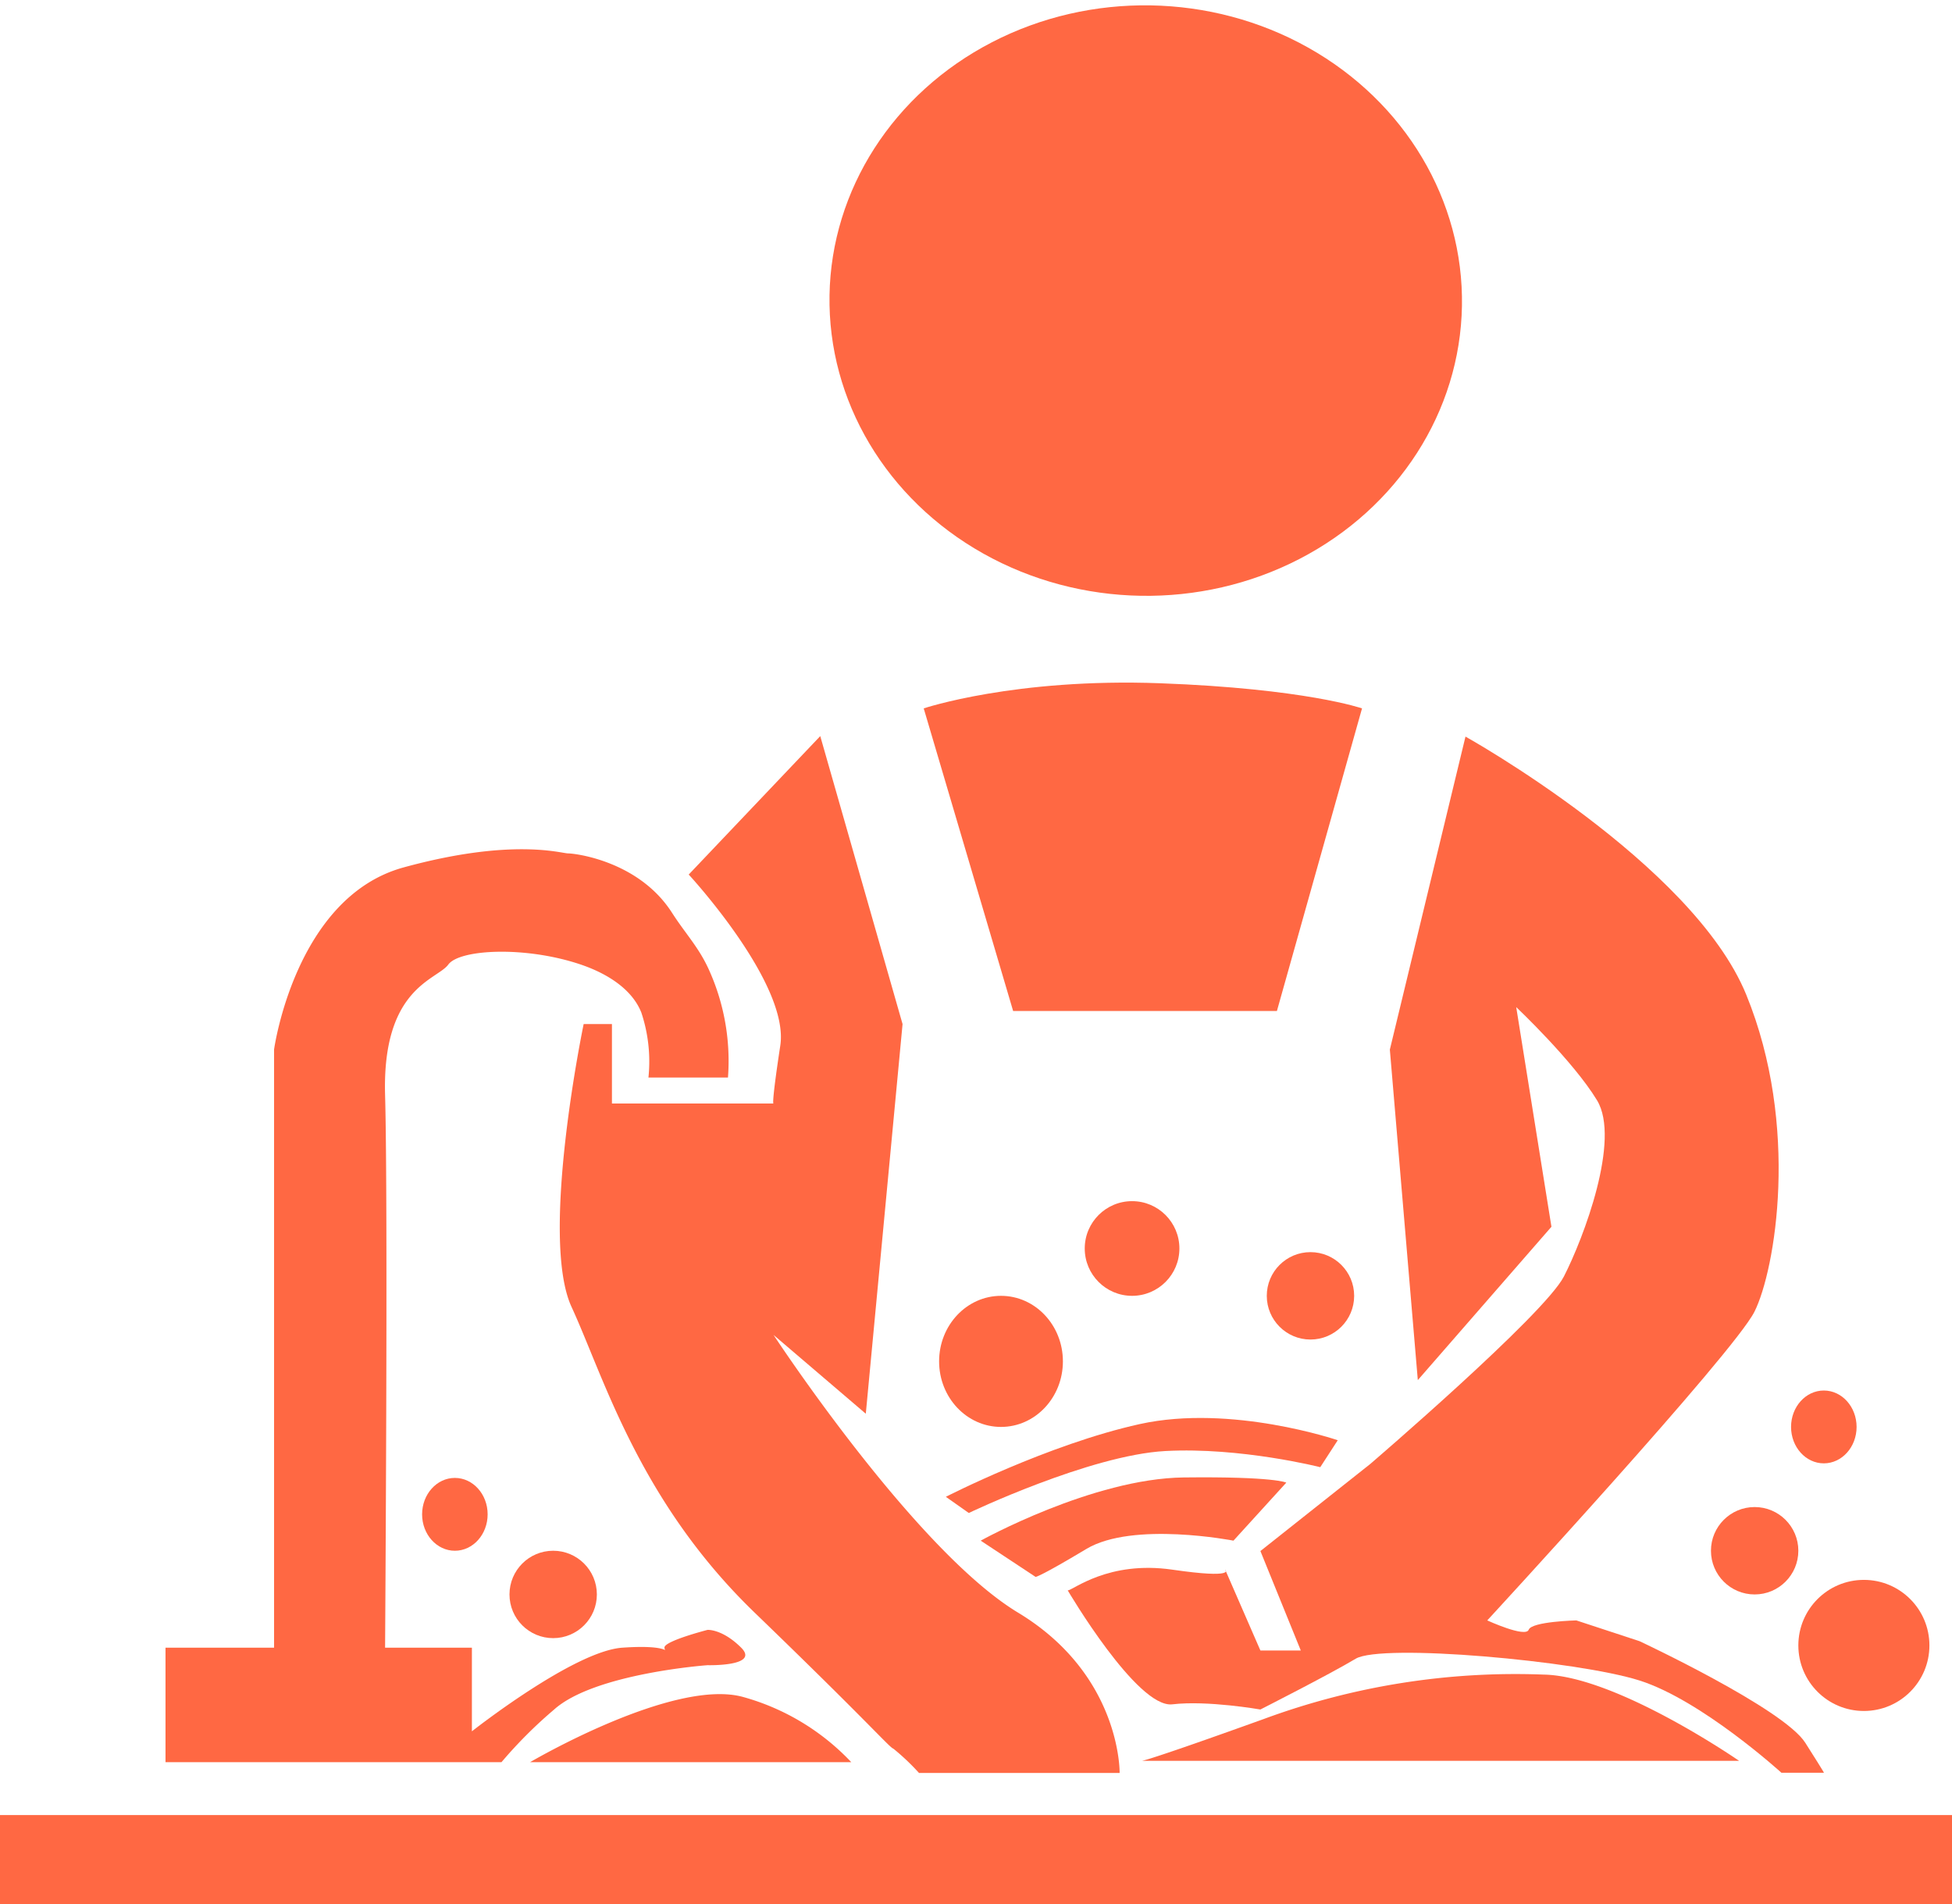
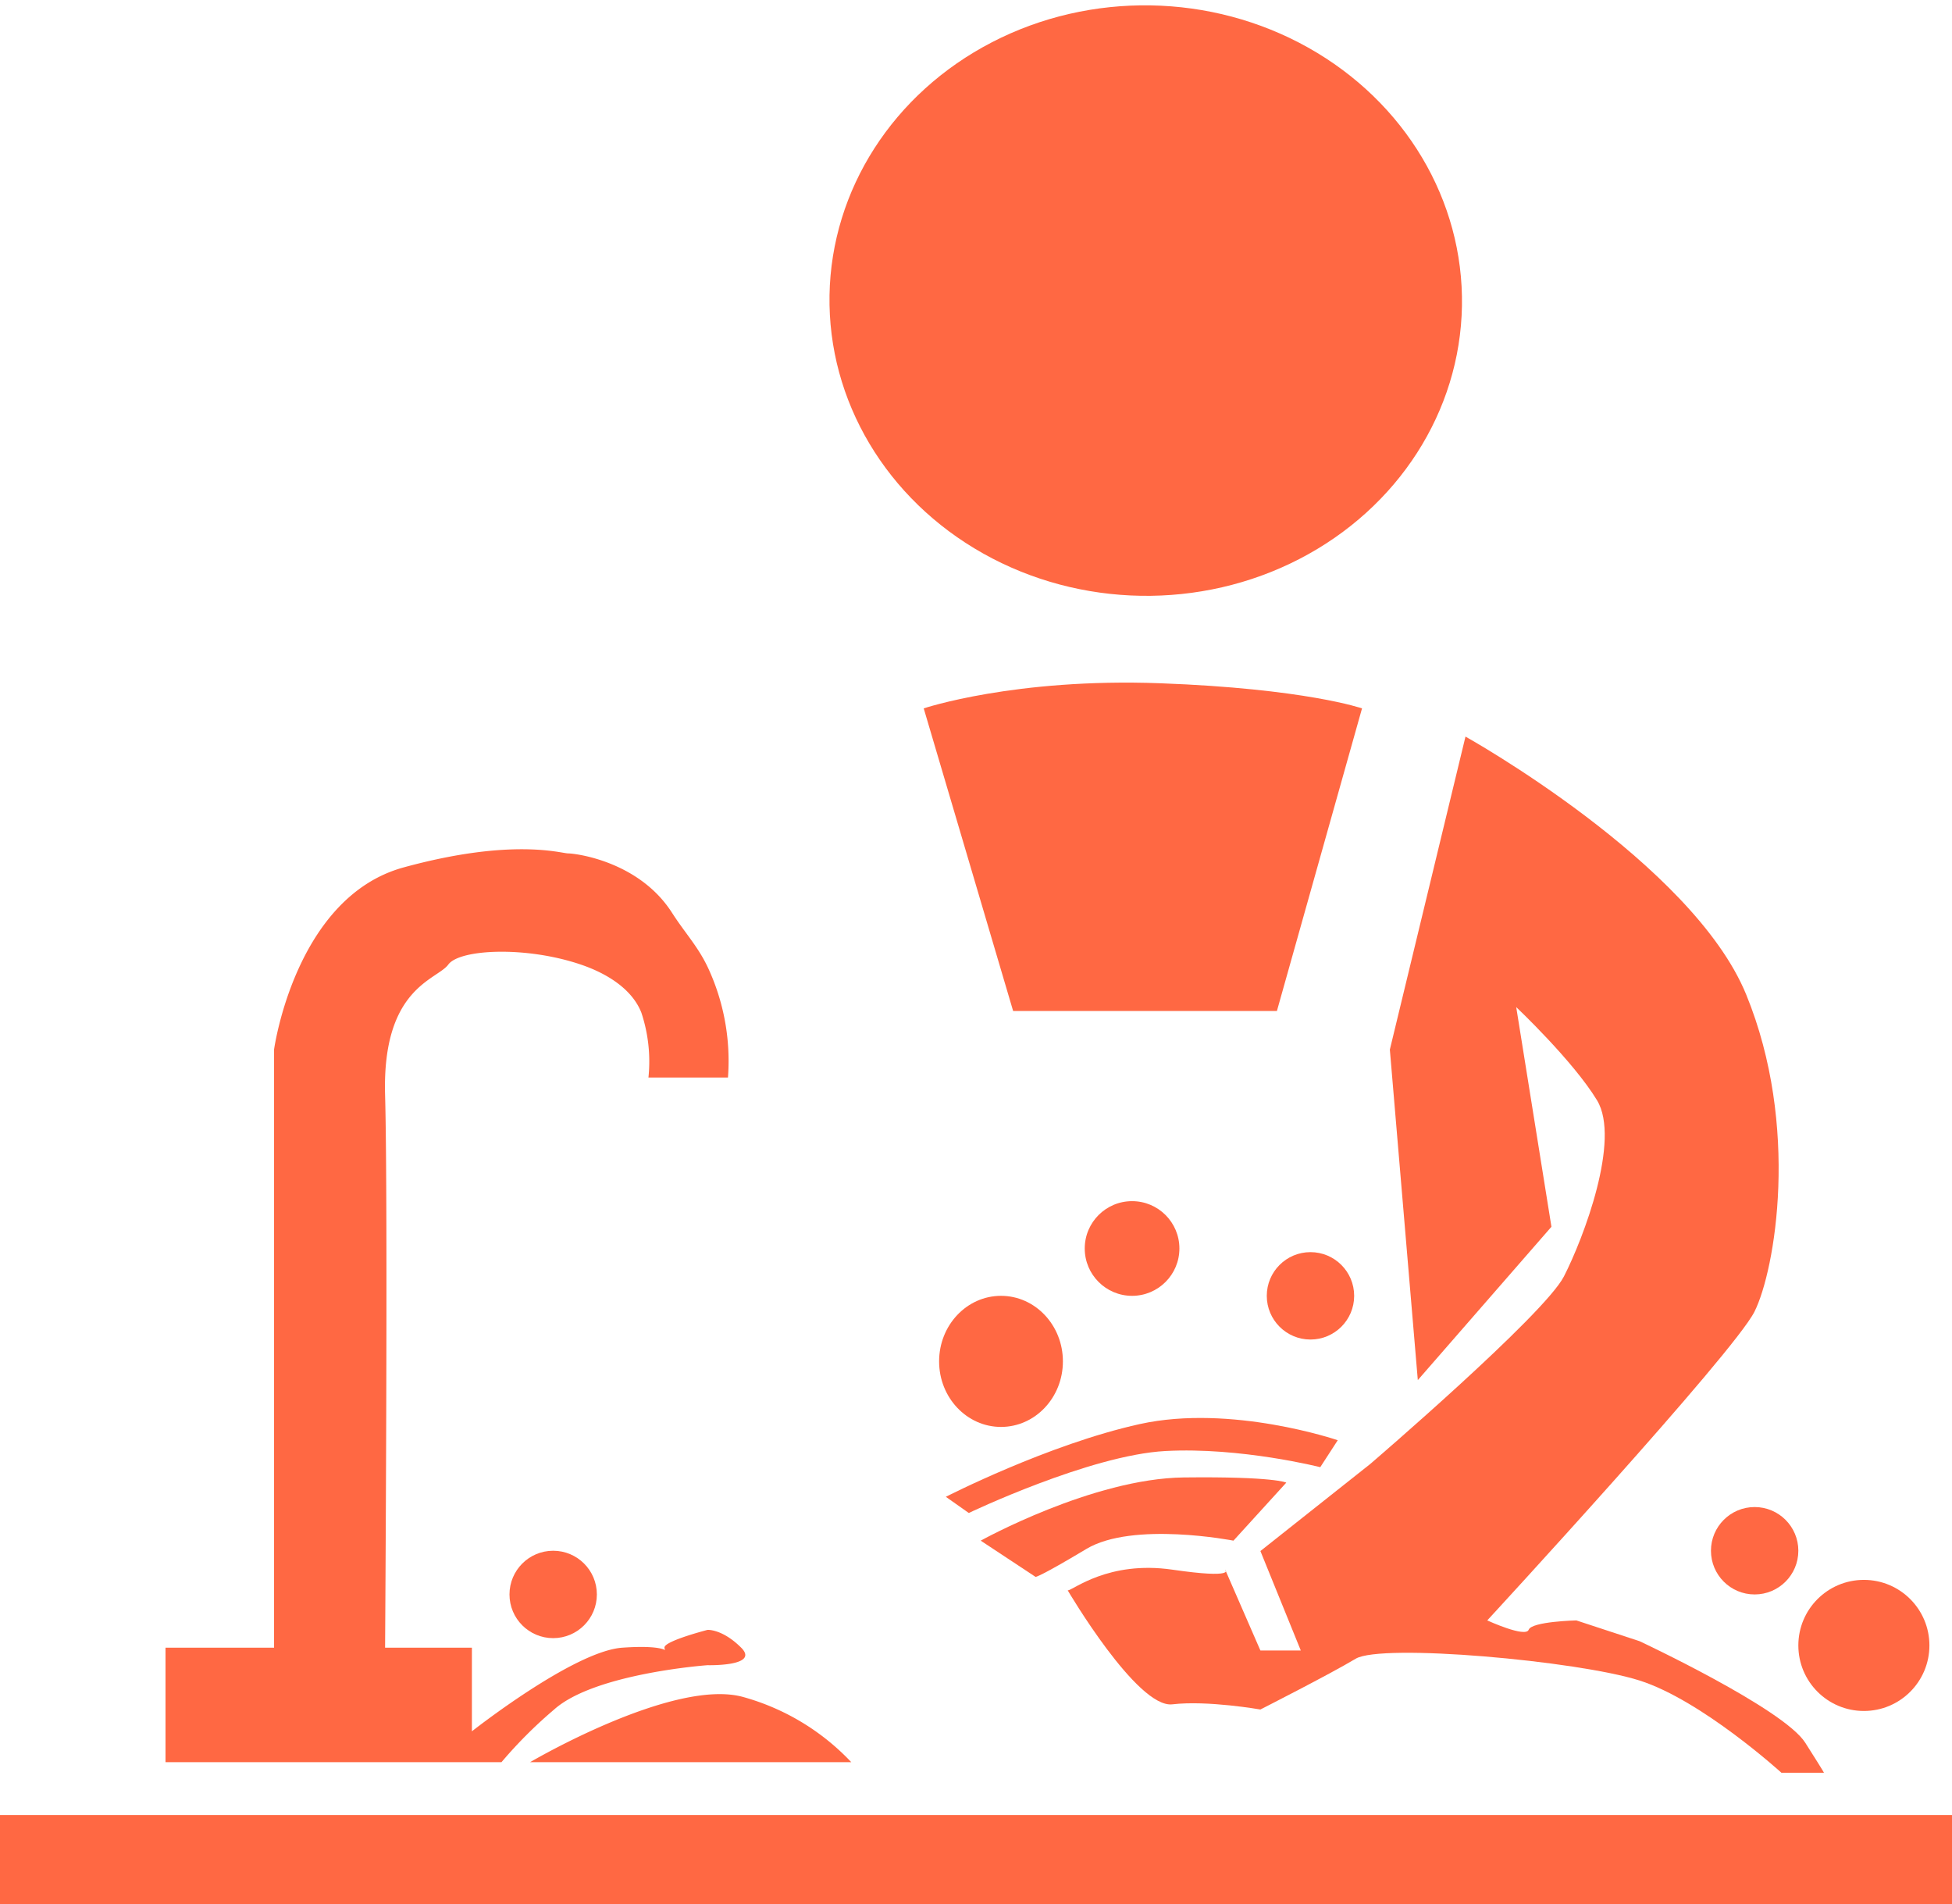
<svg xmlns="http://www.w3.org/2000/svg" width="351" height="342.306" viewBox="0 0 351 342.306">
  <g id="bulasikci-is-ilanlari" transform="translate(-729 -368.847)">
    <g id="Bulasik-is-ilanlari" transform="translate(-59 60.113)">
      <ellipse id="Ellipse_1" data-name="Ellipse 1" cx="56.869" cy="53.079" rx="56.869" ry="53.079" transform="translate(938.062 308.734) rotate(0.974)" fill="#ff6843" />
      <path id="Path_5" data-name="Path 5" d="M831.732,490.795s16.338-5.486,42.491-4.519,36.323,4.519,36.323,4.519L895.24,545.2H847.811Z" transform="translate(122.367 -54.71)" fill="#ff6843" />
      <path id="Path_6" data-name="Path 6" d="M835.786,554.073S855.9,542.9,872.295,542.71s18.441.931,18.441.931l-9.5,10.432s-18.069-3.535-26.449,1.49-9.128,5.029-9.128,5.029Z" transform="translate(128.56 31.635)" fill="#ff6843" />
      <path id="Path_7" data-name="Path 7" d="M837.428,555.548s21.793-10.412,35.353-11.139,27.847,2.905,27.847,2.905l3.143-4.845s-19.13-6.538-35.6-2.905-34.869,13.077-34.869,13.077Z" transform="translate(124.776 25.185)" fill="#ff6843" />
      <path id="Path_8" data-name="Path 8" d="M875.257,638.357s2.663-.185,6.053,3.205-6.053,3.143-6.053,3.143-20.341,1.453-27.605,7.987a81.153,81.153,0,0,0-9.444,9.444H777.791V641.554h19.521V534.017s3.777-27.388,23.295-32.734,28.332-2.518,29.591-2.518,12.714,1.362,18.674,10.675c2.357,3.679,4.7,6.077,6.513,9.975a39.787,39.787,0,0,1,3.546,19.64h-14.3a27.855,27.855,0,0,0-1.274-11.662c-1.63-4.148-6.009-6.988-10.877-8.642-9.872-3.353-21.793-2.794-23.842,0s-11.915,4.1-11.363,23.47,0,99.337,0,99.337h15.61v15.034s18.293-14.42,27.047-15.034,7.707,1.178,7.579,0S875.257,638.357,875.257,638.357Z" transform="translate(39.97 -36.608)" fill="#ff6843" />
      <path id="Path_9" data-name="Path 9" d="M803.729,570.339s25.891-15.236,38.372-11.7a42.22,42.22,0,0,1,19.379,11.7Z" transform="translate(79.591 55.192)" fill="#ff6843" />
-       <path id="Path_10" data-name="Path 10" d="M829.025,514.858s18.161,19.614,16.467,30.753-1.211,10.412-1.211,10.412H815.221V541.737h-5.085s-7.987,38.259-2.179,50.851,12.108,34.869,32.933,54.968,24.211,24.215,24.942,24.454a41.139,41.139,0,0,1,4.6,4.359h36.079s.314-17.6-18.258-28.816-43.972-49.928-43.972-49.928l16.587,14.166,6.611-70.051-14.8-51.772Z" transform="translate(82.816 -48.901)" fill="#ff6843" />
      <path id="Path_11" data-name="Path 11" d="M841.977,643.492c.931,0,7.264-5.4,18.813-3.725s9.5,0,9.5,0l6.333,14.534h7.264l-7.264-17.882,19.745-15.647s31.294-26.823,34.829-33.715,10.244-24.588,5.96-31.665-14.534-16.76-14.534-16.76l6.333,39.489-24.028,27.568L899.9,546.27,913.5,490s40.793,22.725,50.478,46.381,5.215,49.547,1.49,57-48.053,55.509-48.053,55.509,6.891,3.166,7.45,1.676,8.567-1.676,8.567-1.676l11.361,3.733s25.891,12.108,29.8,18.254,3.353,5.4,3.353,5.4h-7.637s-14.338-13.041-25.519-16.586-46.381-6.705-51.037-3.911-17.137,9.128-17.137,9.128-9.5-1.676-15.833-.931S841.977,643.492,841.977,643.492Z" transform="translate(138.017 -48.844)" fill="#ff6843" />
-       <path id="Path_12" data-name="Path 12" d="M847.25,572.259H954.643s-22.035-15.255-35.112-15.5a130.7,130.7,0,0,0-50.367,7.987C847.614,572.5,847.25,572.259,847.25,572.259Z" transform="translate(146.071 53.03)" fill="#ff6843" />
-       <ellipse id="Ellipse_2" data-name="Ellipse 2" cx="5.892" cy="6.547" rx="5.892" ry="6.547" transform="translate(863.901 574.429)" fill="#ff6843" />
      <ellipse id="Ellipse_3" data-name="Ellipse 3" cx="8.511" cy="8.511" rx="8.511" ry="8.511" transform="translate(983.053 524.673)" fill="#ff6843" />
      <ellipse id="Ellipse_5" data-name="Ellipse 5" cx="11.13" cy="11.784" rx="11.13" ry="11.784" transform="translate(956.866 541.695)" fill="#ff6843" />
      <ellipse id="Ellipse_9" data-name="Ellipse 9" cx="11.784" cy="11.784" rx="11.784" ry="11.784" transform="translate(1111.37 592.76)" fill="#ff6843" />
      <ellipse id="Ellipse_4" data-name="Ellipse 4" cx="7.856" cy="7.856" rx="7.856" ry="7.856" transform="translate(1015.787 533.839)" fill="#ff6843" />
      <ellipse id="Ellipse_8" data-name="Ellipse 8" cx="7.856" cy="7.856" rx="7.856" ry="7.856" transform="translate(1095.657 579.666)" fill="#ff6843" />
-       <ellipse id="Ellipse_7" data-name="Ellipse 7" cx="5.892" cy="6.547" rx="5.892" ry="6.547" transform="translate(1110.06 558.716)" fill="#ff6843" />
      <ellipse id="Ellipse_6" data-name="Ellipse 6" cx="7.856" cy="7.856" rx="7.856" ry="7.856" transform="translate(879.614 587.522)" fill="#ff6843" />
    </g>
    <rect id="Rectangle_1" data-name="Rectangle 1" width="351" height="16" transform="translate(729 695.153)" fill="#ff6843" />
  </g>
</svg>